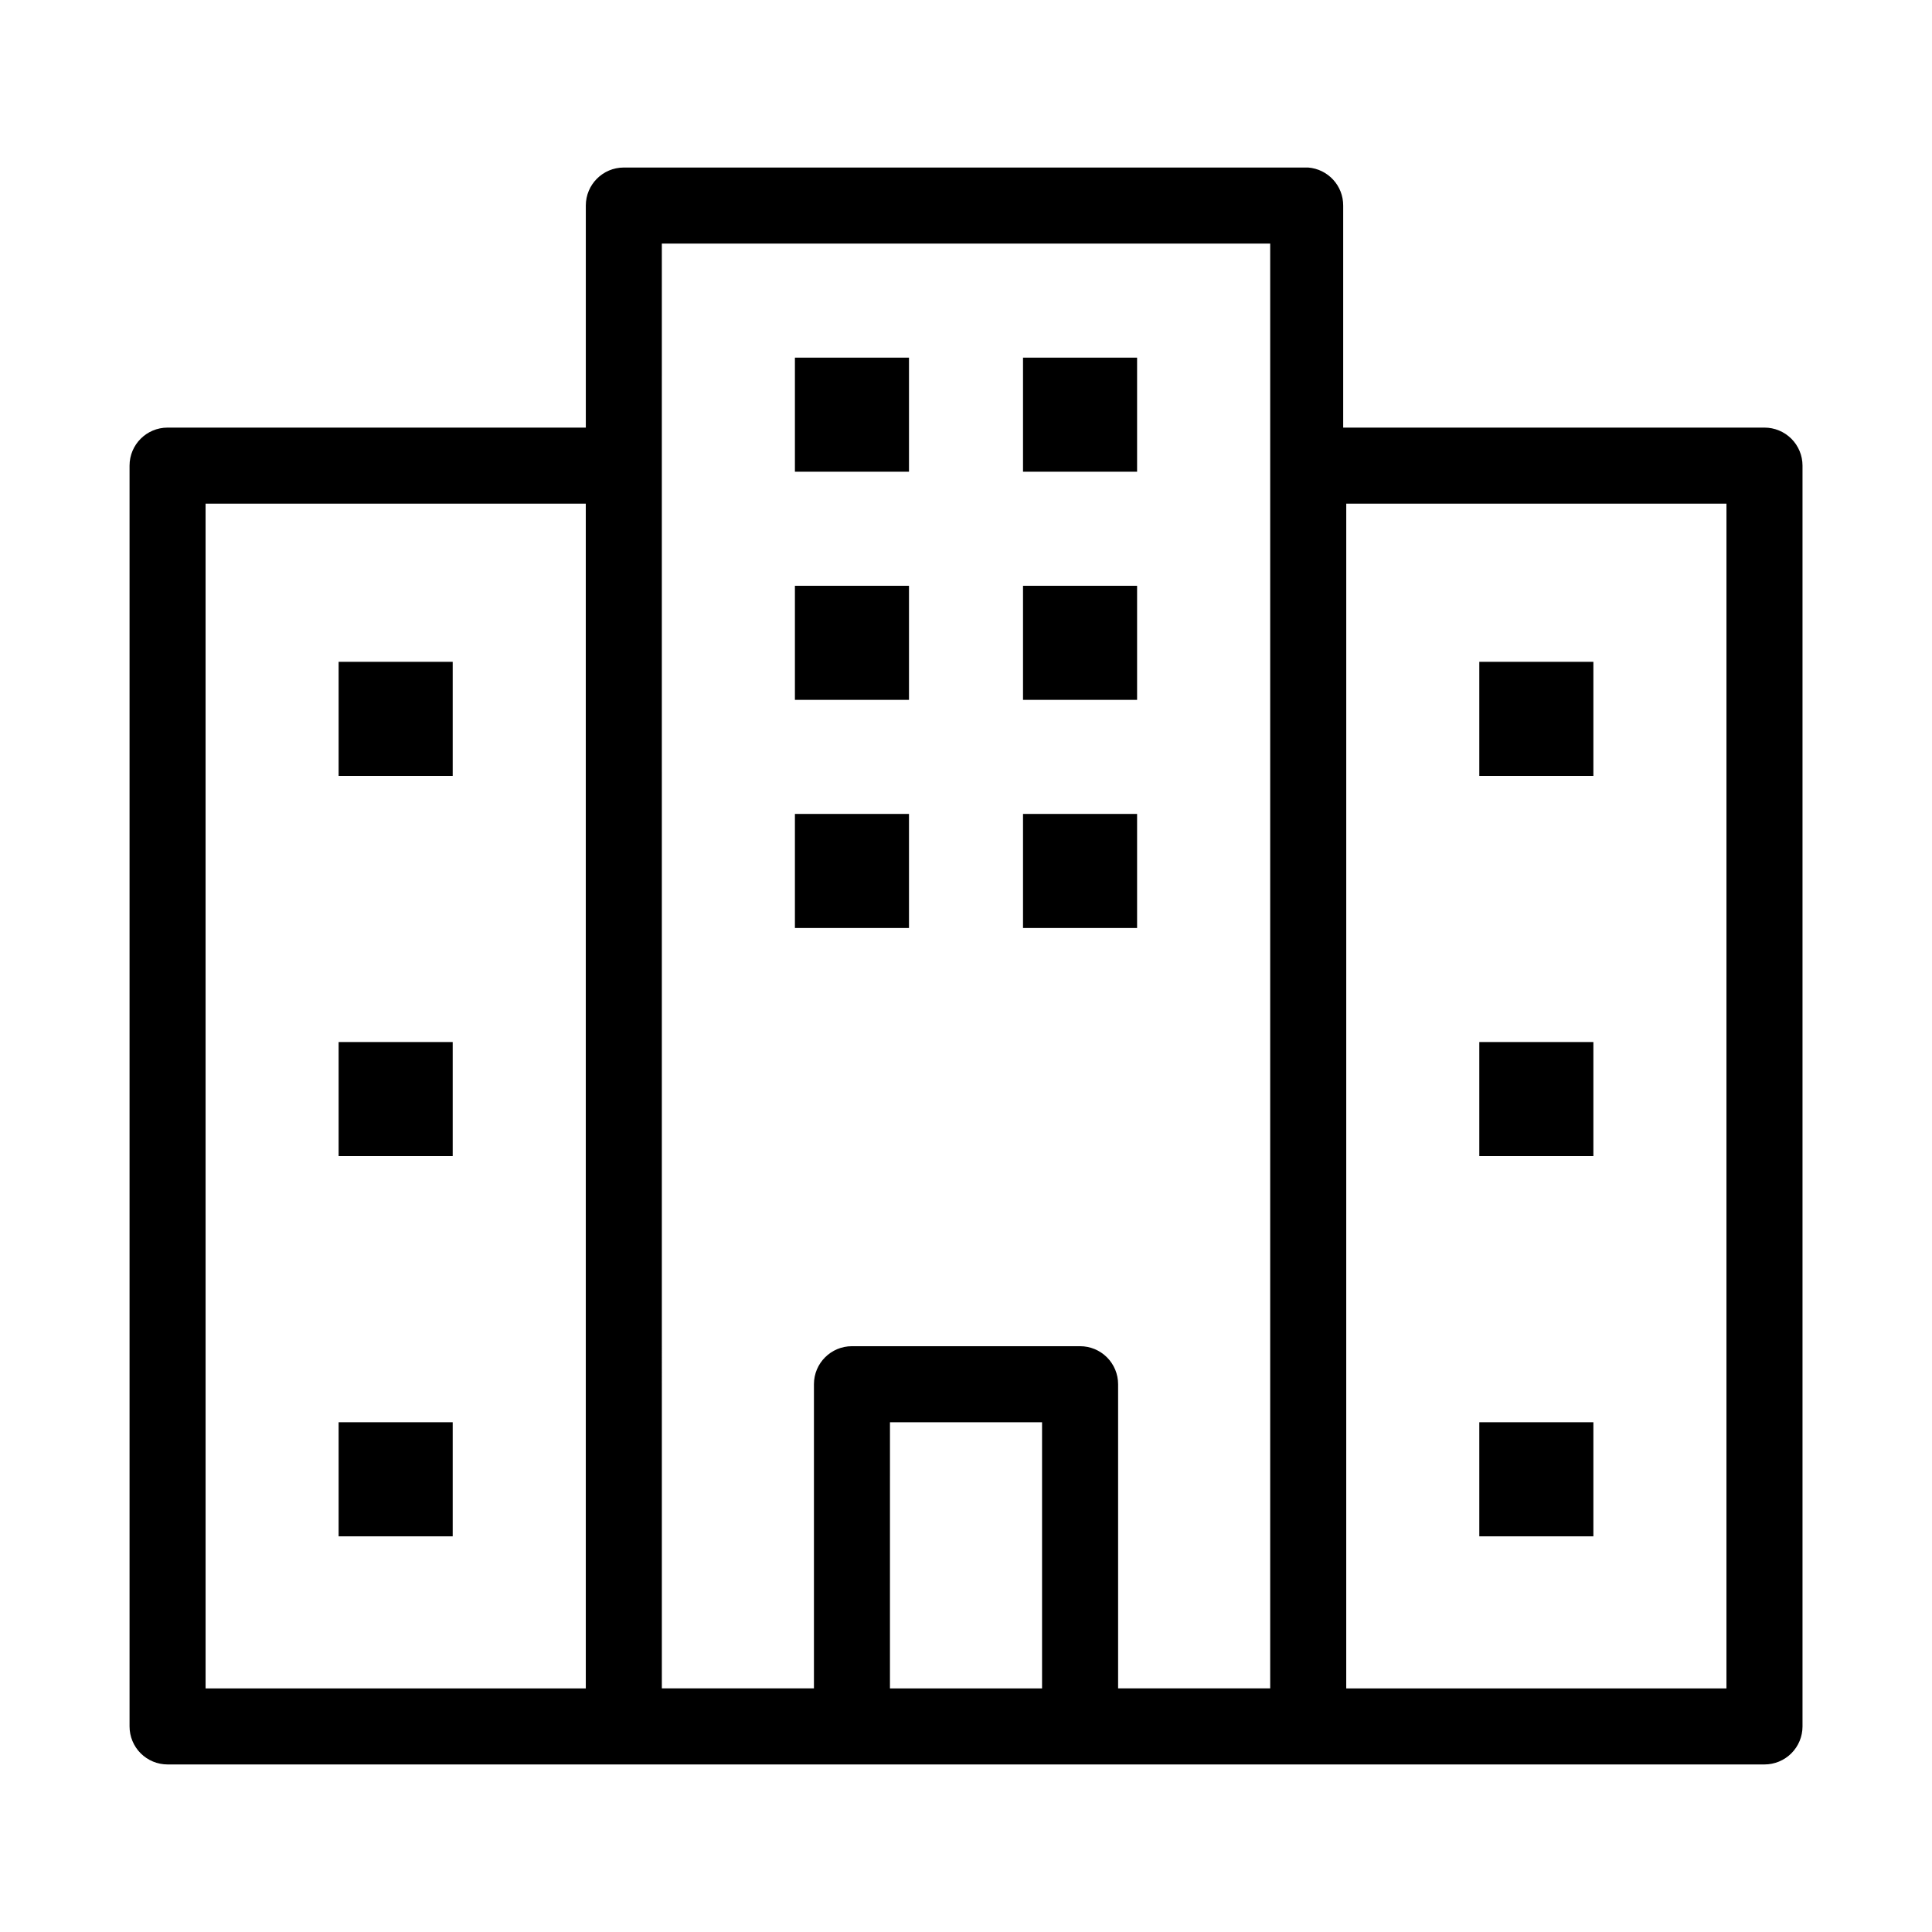
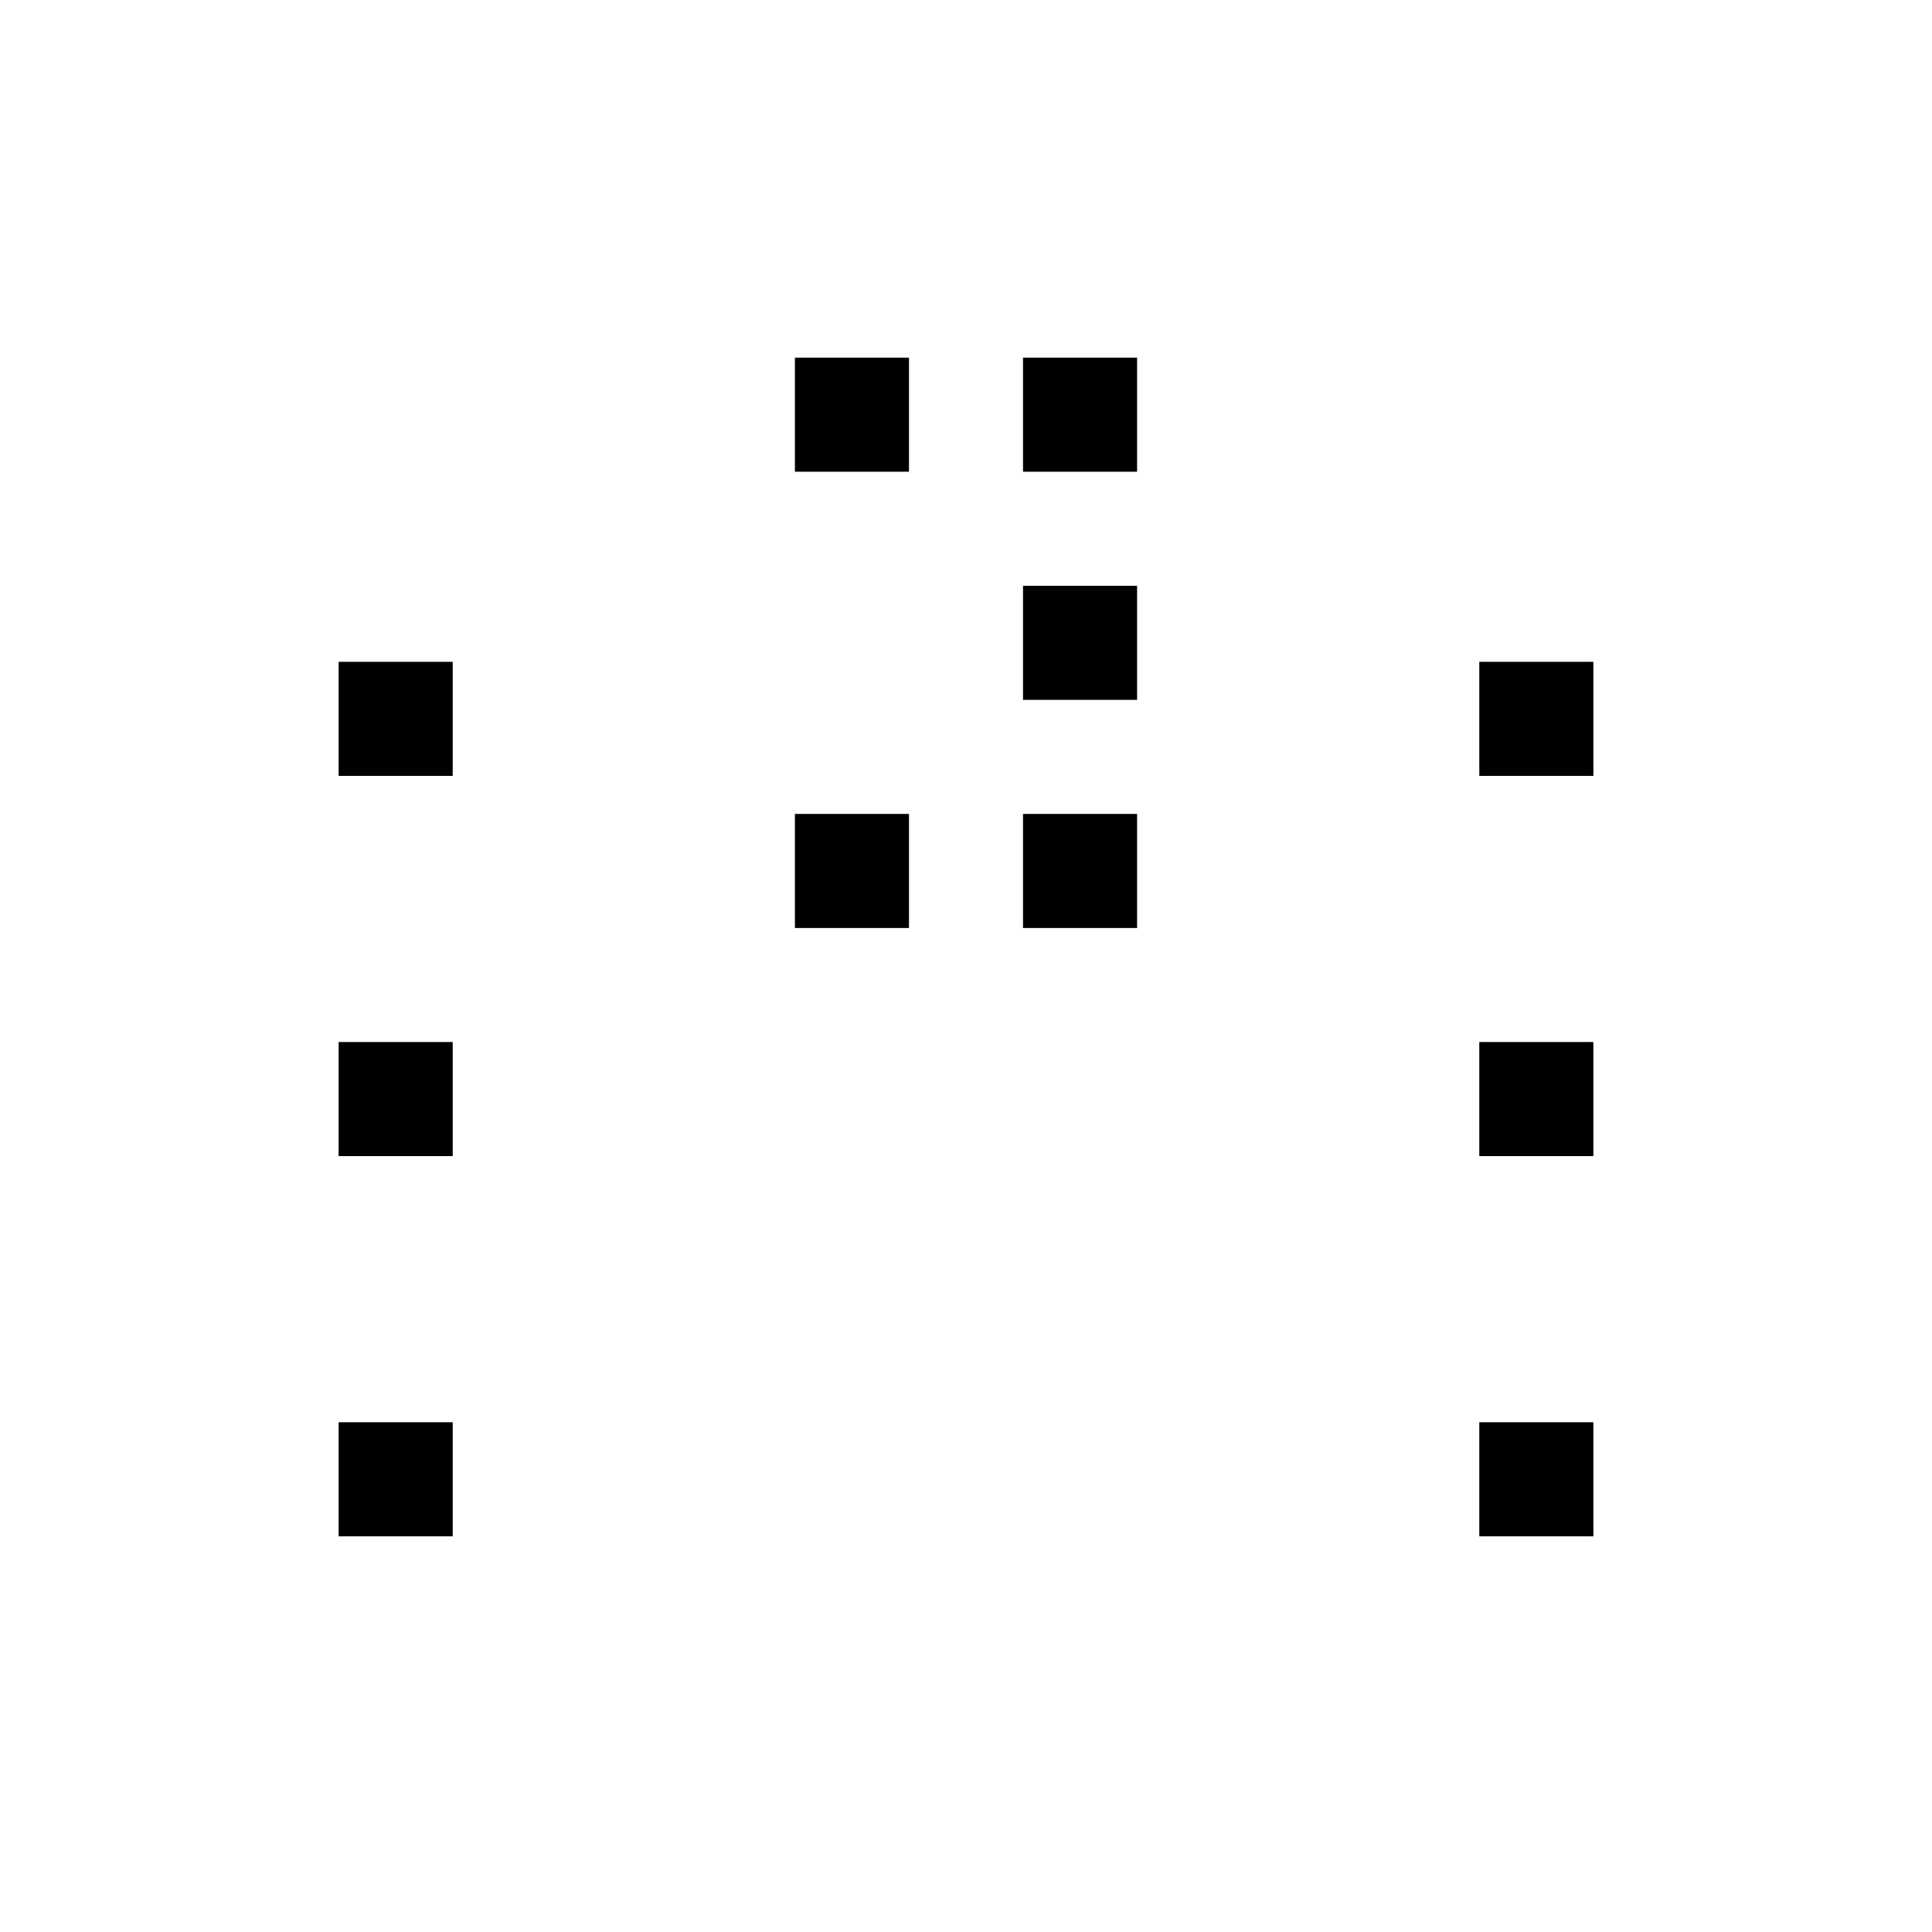
<svg xmlns="http://www.w3.org/2000/svg" fill="#000000" width="800px" height="800px" version="1.1" viewBox="144 144 512 512">
  <g>
-     <path d="m611.6 257.32h-111.64v-58.844c0.02-5.266-4.019-9.656-9.27-10.078h-181.37c-5.566 0-10.074 4.512-10.074 10.078v58.844h-110.84c-5.566 0-10.074 4.512-10.074 10.074v334.13c0 2.672 1.059 5.234 2.949 7.125 1.891 1.887 4.453 2.949 7.125 2.949h423.2c2.672 0 5.234-1.062 7.125-2.949 1.891-1.891 2.953-4.453 2.953-7.125v-334.13c0-2.672-1.062-5.234-2.953-7.125-1.891-1.887-4.453-2.949-7.125-2.949zm-413.12 20.152h100.76l0.004 313.97h-100.76zm120.91-10.078 0.004-58.844h161.22v382.89h-40.305v-80.609c0-2.672-1.062-5.234-2.953-7.125-1.891-1.891-4.453-2.949-7.125-2.949h-60.457c-5.566 0-10.074 4.512-10.074 10.074v80.609h-40.305zm60.457 324.05 0.004-70.531h40.305v70.531zm221.68 0h-100.76l0.004-313.97h100.76z" />
    <path d="m536.03 520.91h30.23v30.23h-30.23z" />
    <path d="m536.03 420.15h30.23v30.23h-30.23z" />
    <path d="m536.03 319.39h30.23v30.23h-30.23z" />
    <path d="m415.11 359.7h30.23v30.23h-30.23z" />
    <path d="m415.11 299.24h30.23v30.23h-30.23z" />
    <path d="m415.11 238.78h30.23v30.23h-30.23z" />
    <path d="m354.66 359.7h30.23v30.23h-30.23z" />
-     <path d="m354.66 299.24h30.23v30.23h-30.23z" />
    <path d="m354.66 238.78h30.23v30.23h-30.23z" />
    <path d="m233.74 520.91h30.23v30.23h-30.23z" />
    <path d="m233.74 420.15h30.23v30.23h-30.23z" />
    <path d="m233.74 319.39h30.23v30.23h-30.23z" />
  </g>
</svg>